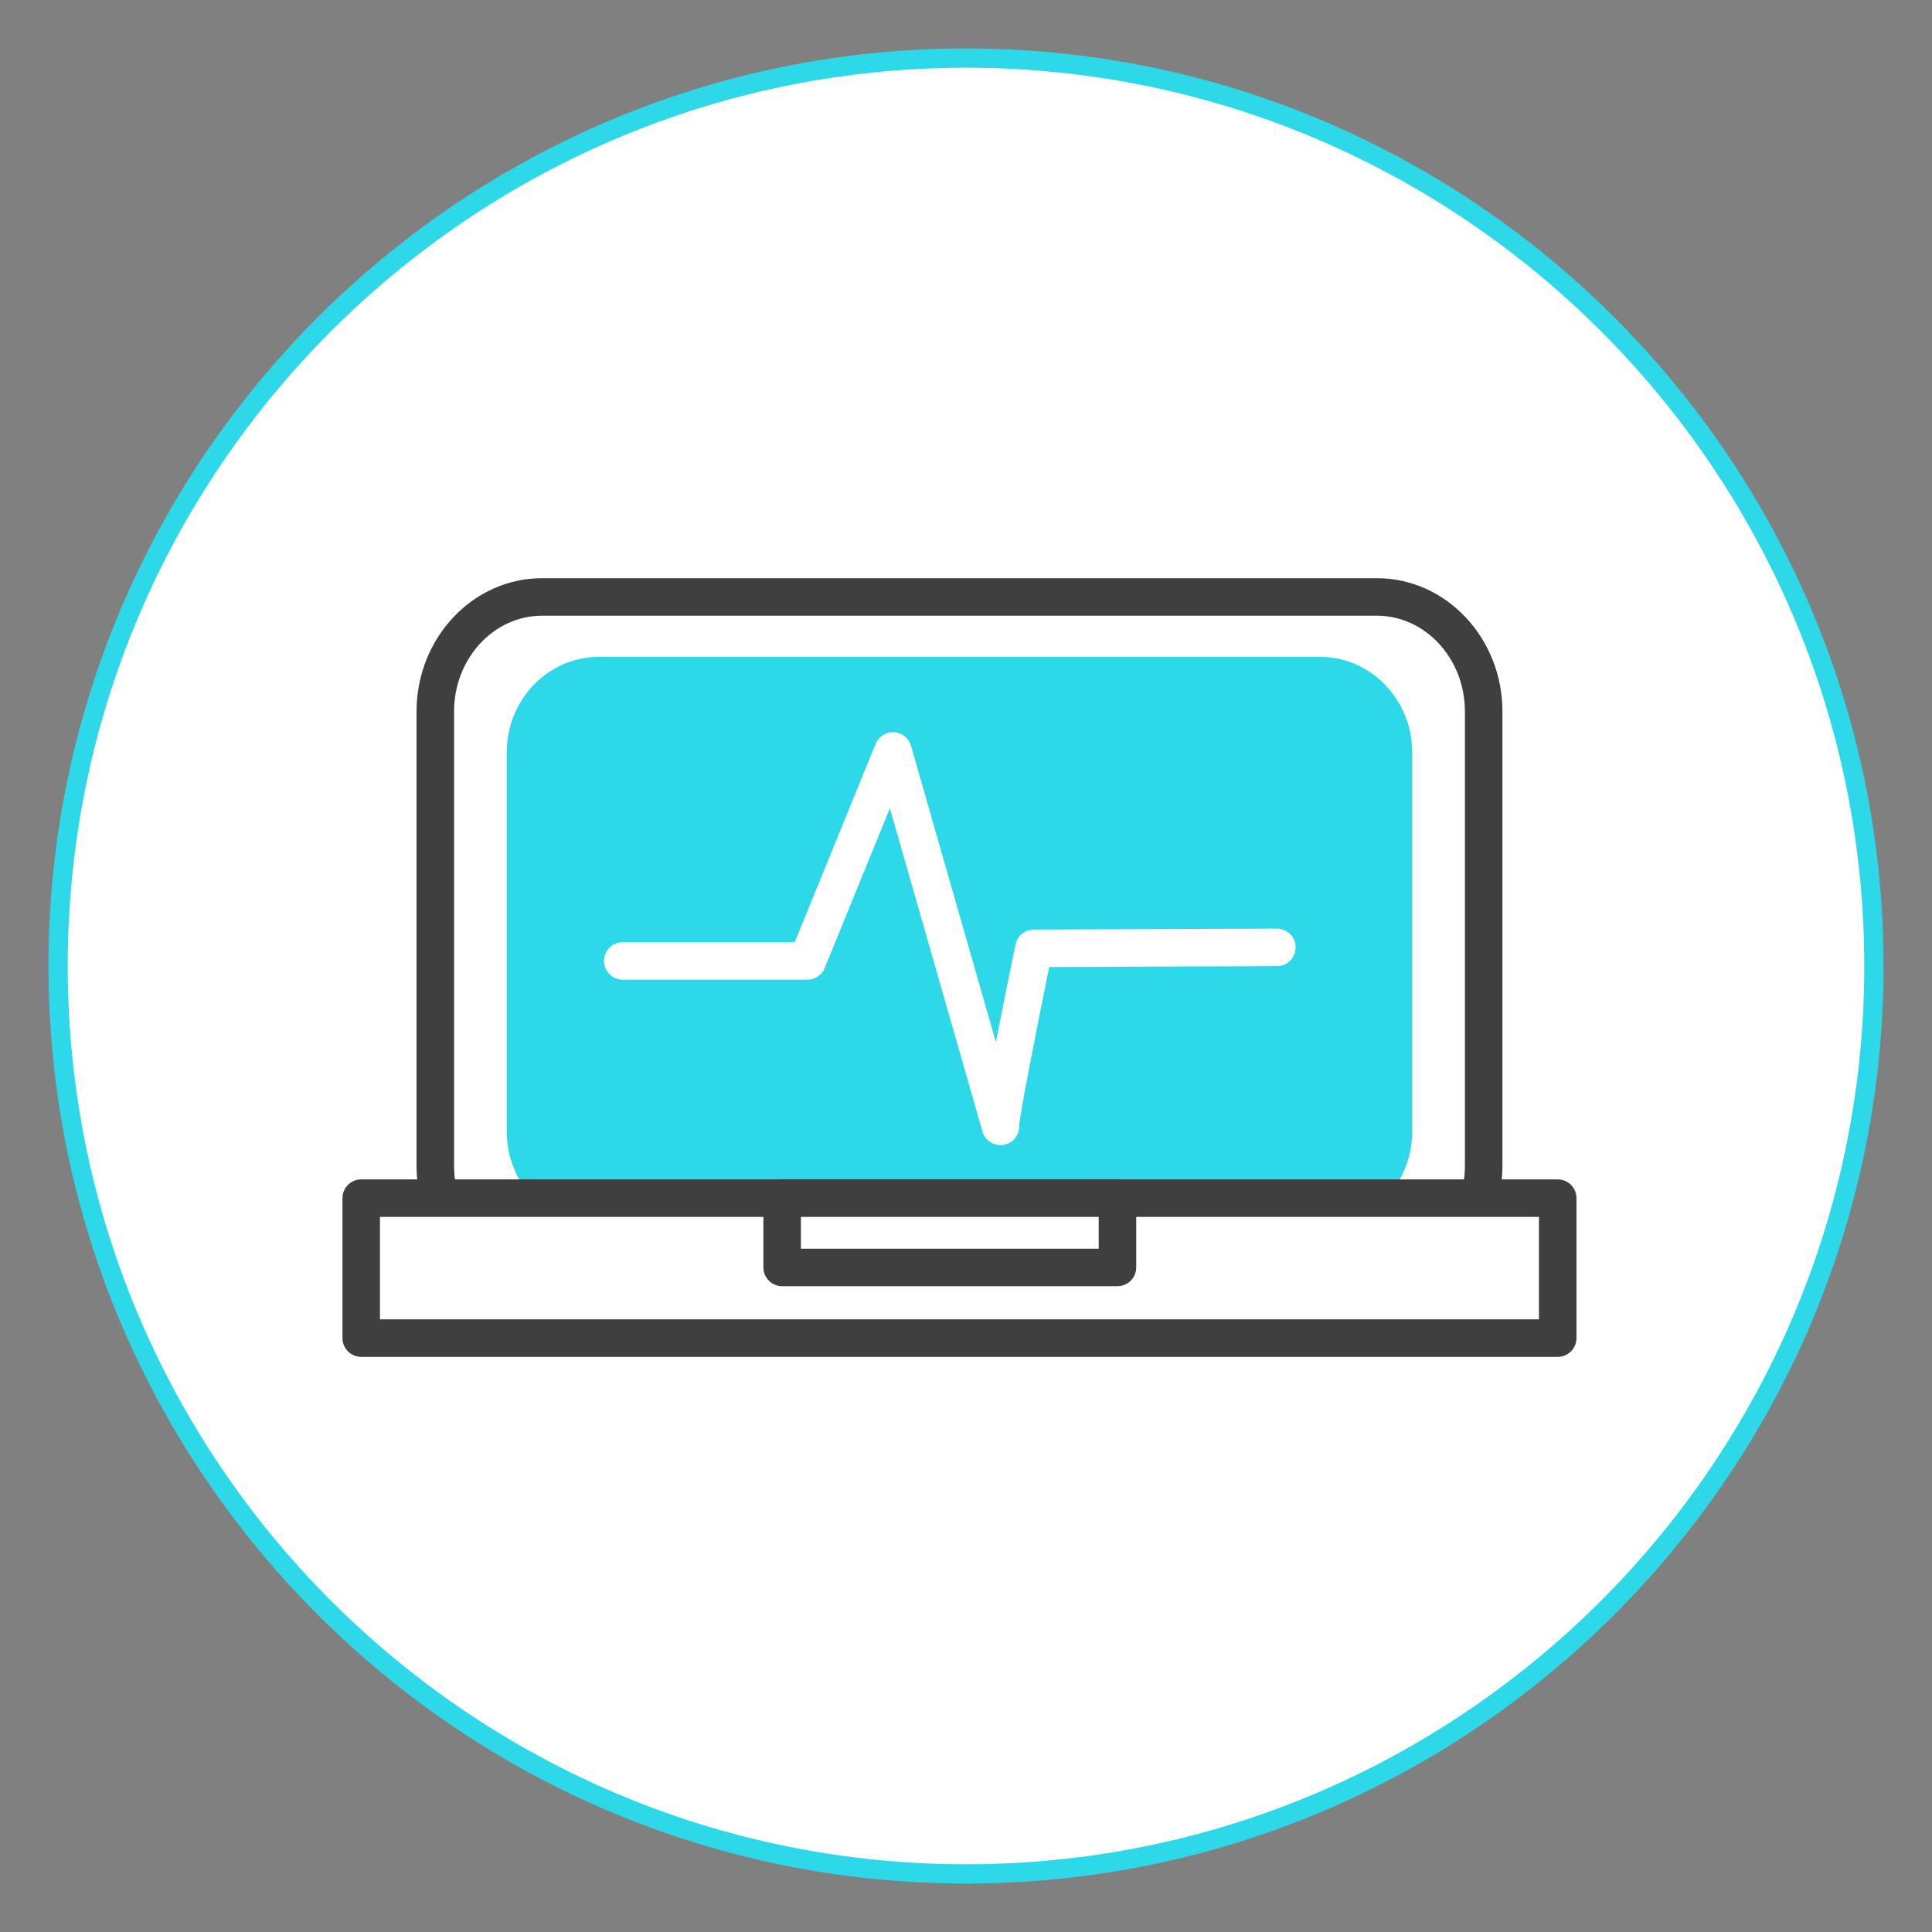
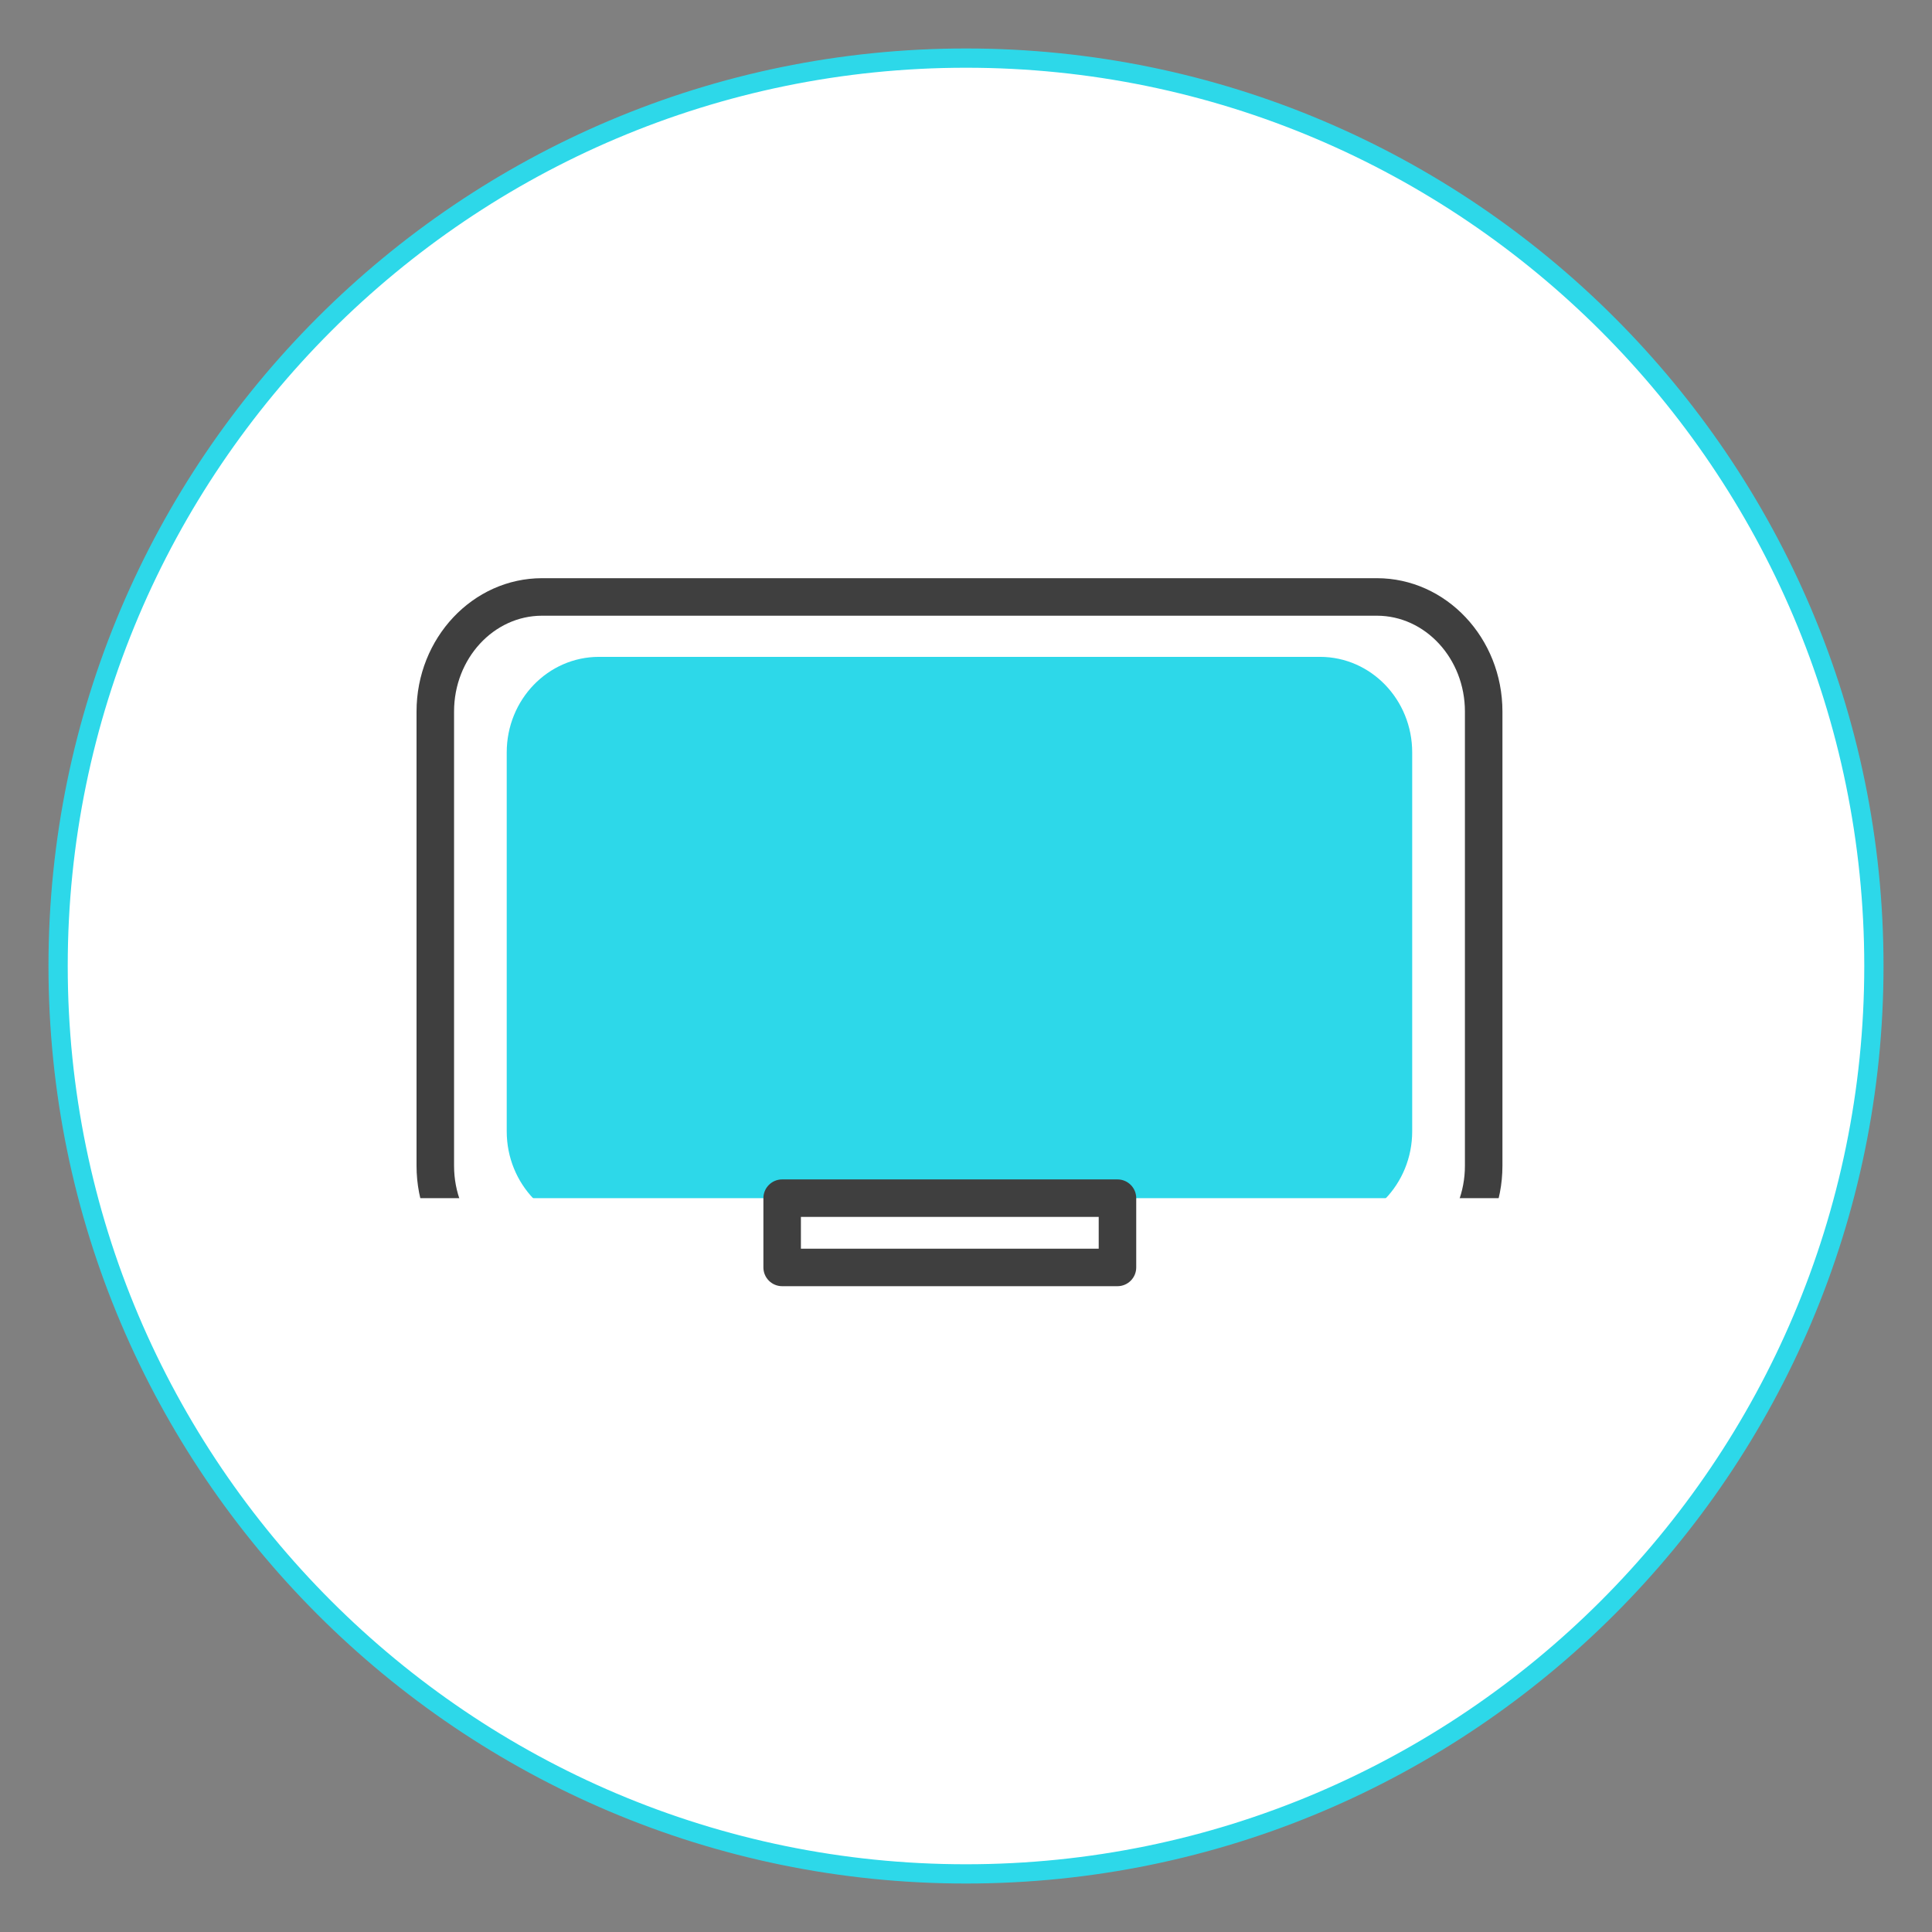
<svg xmlns="http://www.w3.org/2000/svg" id="Layer_1" data-name="Layer 1" viewBox="0 0 1000 1000">
  <rect x="0" y="0" width="1000" height="1000" fill="#808080" stroke="none" />
  <defs>
    <style>
      .cls-1 {
        fill: #fff;
      }

      .cls-2 {
        fill: #3f3f3f;
      }

      .cls-3 {
        fill: #2dd8e9;
      }
    </style>
  </defs>
  <g>
    <circle class="cls-1" cx="500" cy="500" r="469.93" />
    <path class="cls-3" d="m500,974.91c-261.87,0-474.91-213.04-474.91-474.91S238.13,25.09,500,25.09s474.91,213.04,474.91,474.91-213.04,474.91-474.91,474.91Zm0-939.85C243.63,35.06,35.06,243.63,35.06,500s208.57,464.94,464.94,464.94,464.94-208.57,464.94-464.94S756.37,35.06,500,35.06Z" />
  </g>
  <g>
    <g>
      <path class="cls-1" d="m767.95,603.4c0,32.76-24.76,59.3-55.3,59.3h-432.07c-30.54,0-55.27-26.55-55.27-59.3v-235.12c0-32.75,24.73-59.3,55.27-59.3h432.07c30.54,0,55.3,26.55,55.3,59.3v235.12Z" />
      <path class="cls-2" d="m712.65,672.41h-432.07c-35.83,0-64.98-30.96-64.98-69.01v-235.12c0-38.05,29.15-69.01,64.98-69.01h432.07c35.85,0,65.01,30.96,65.01,69.01v235.12c0,38.05-29.16,69.01-65.01,69.01Zm-432.07-353.72c-25.12,0-45.56,22.24-45.56,49.59v235.12c0,27.35,20.44,49.59,45.56,49.59h432.07c25.14,0,45.59-22.25,45.59-49.59v-235.12c0-27.35-20.45-49.59-45.59-49.59h-432.07Z" />
    </g>
    <path class="cls-3" d="m730.95,585.59c0,27.31-21.38,49.47-47.73,49.47h-373.2c-26.36,0-47.74-22.16-47.74-49.47v-196.14c0-27.32,21.38-49.46,47.74-49.46h373.2c26.35,0,47.73,22.14,47.73,49.46v196.14Z" />
-     <path class="cls-1" d="m517.86,592.71c-3.77,0-7.33-2.2-8.91-5.84-.21-.48-.4-.93-.54-1.58l-47.82-166.93-33.71,82.68c-1.49,3.65-5.04,6.04-8.99,6.04h-95.55c-5.36,0-9.71-4.35-9.71-9.71s4.35-9.71,9.71-9.71h89.02l41.84-102.63c1.56-3.83,5.43-6.27,9.52-6.03,4.13.22,7.67,3.04,8.81,7.02l43.93,153.33c2.5-12.8,5.81-29.24,10.16-50.45.92-4.5,4.88-7.74,9.47-7.76l125.79-.51h.04c5.34,0,9.69,4.32,9.71,9.67.02,5.37-4.31,9.73-9.67,9.75l-117.9.48c-7.45,36.62-14.95,75.33-15.52,81.79.3,4.26-2.25,8.32-6.41,9.82-1.08.39-2.19.57-3.28.57Z" />
    <g>
      <rect class="cls-1" x="186.97" y="620.17" width="619.3" height="72.44" />
-       <path class="cls-2" d="m806.27,702.31H186.97c-5.36,0-9.71-4.35-9.71-9.71v-72.44c0-5.36,4.35-9.71,9.71-9.71h619.3c5.36,0,9.71,4.35,9.71,9.71v72.44c0,5.36-4.35,9.71-9.71,9.71Zm-609.59-19.42h599.88v-53.01H196.68v53.01Z" />
    </g>
    <g>
      <rect class="cls-1" x="404.84" y="620.17" width="173.56" height="35.86" />
      <path class="cls-2" d="m578.4,665.73h-173.56c-5.36,0-9.71-4.35-9.71-9.71v-35.85c0-5.36,4.35-9.71,9.71-9.71h173.56c5.36,0,9.71,4.35,9.71,9.71v35.85c0,5.36-4.35,9.71-9.71,9.71Zm-163.85-19.42h154.14v-16.43h-154.14v16.43Z" />
    </g>
  </g>
</svg>